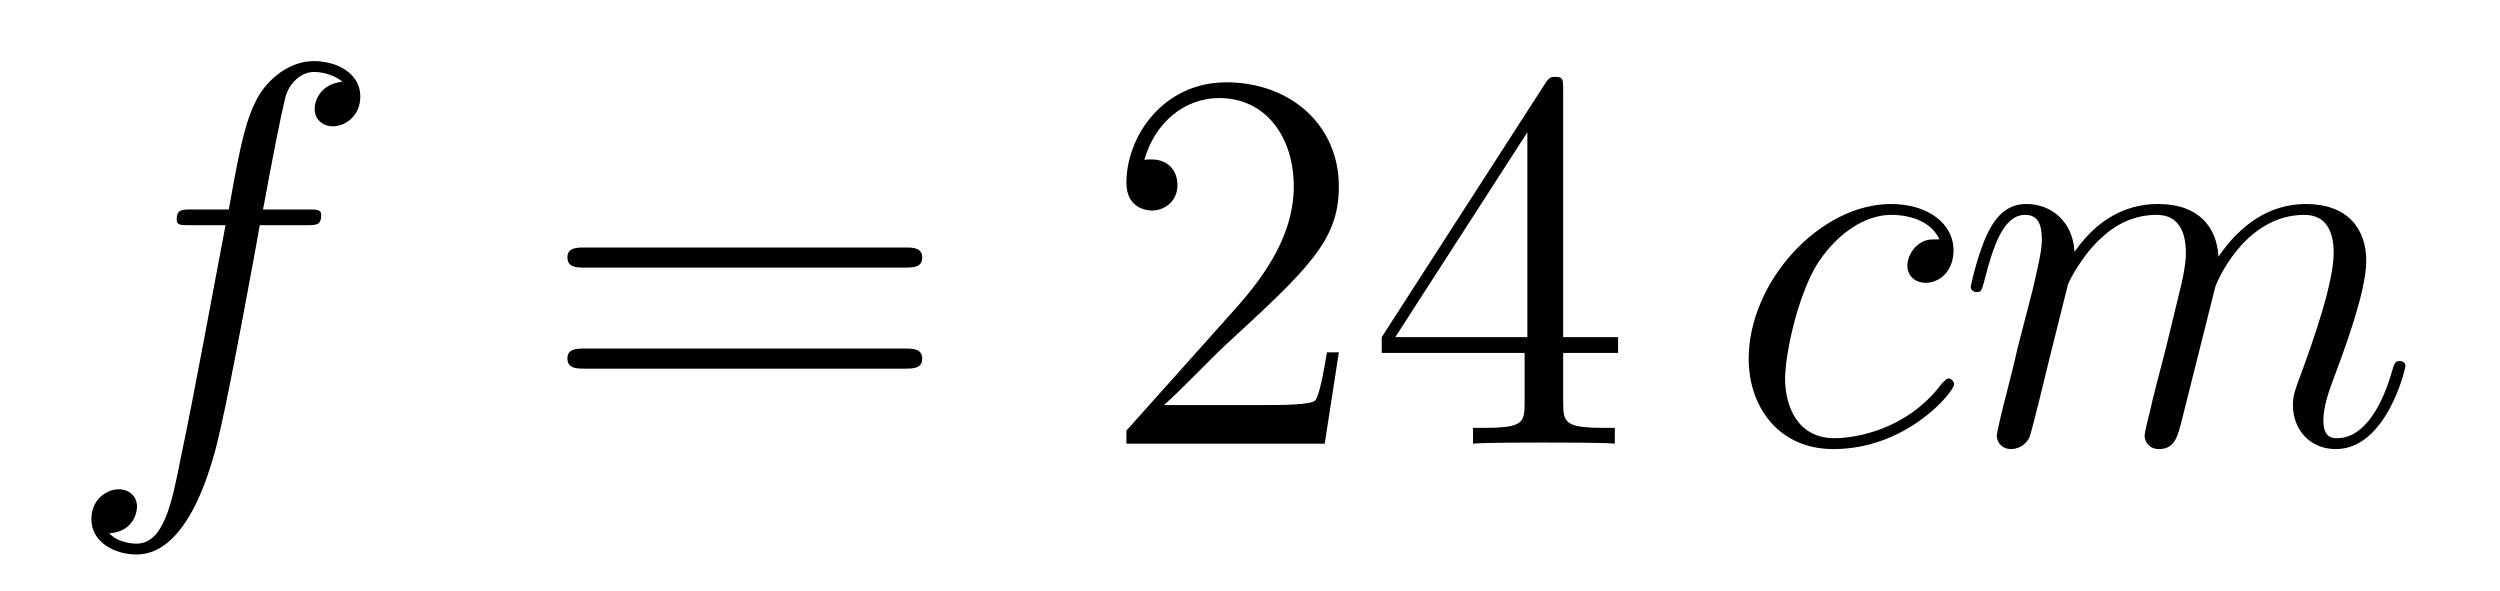
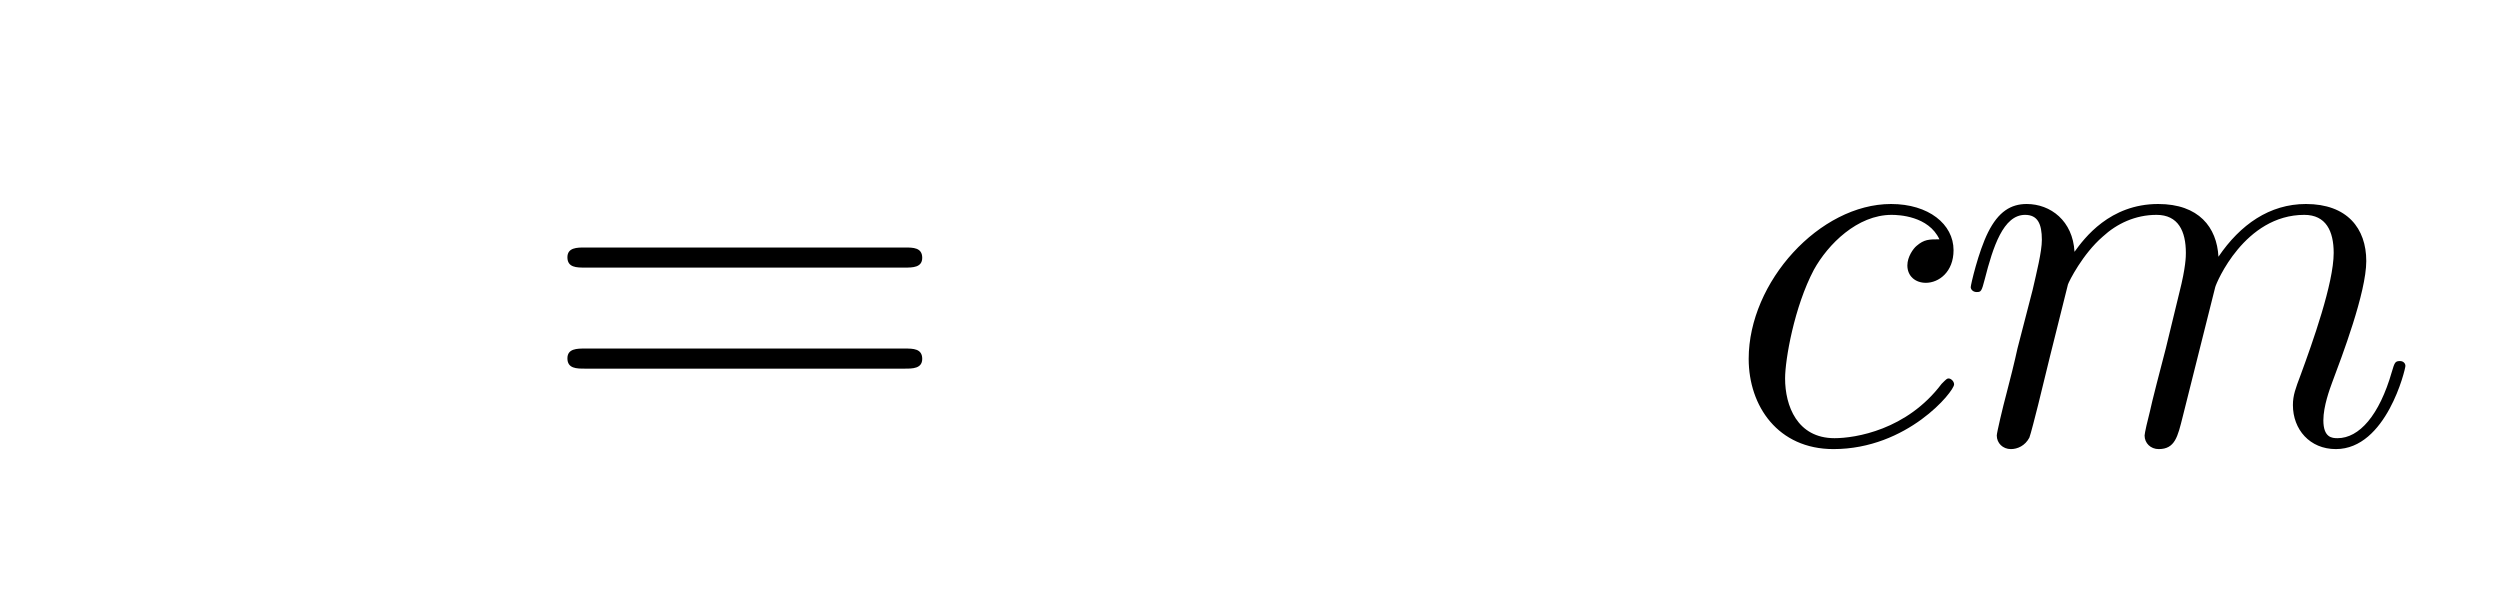
<svg xmlns="http://www.w3.org/2000/svg" height="13pt" version="1.1" viewBox="0 -13 55 13" width="55pt">
  <g id="page1">
    <g transform="matrix(1 0 0 1 -127 651)">
-       <path d="M133.732 -659.046C133.971 -659.046 134.066 -659.046 134.066 -659.273C134.066 -659.392 133.971 -659.392 133.755 -659.392H132.787C133.014 -660.623 133.182 -661.472 133.277 -661.855C133.349 -662.142 133.6 -662.417 133.911 -662.417C134.162 -662.417 134.413 -662.309 134.532 -662.202C134.066 -662.154 133.923 -661.807 133.923 -661.604C133.923 -661.365 134.102 -661.221 134.329 -661.221C134.568 -661.221 134.927 -661.424 134.927 -661.879C134.927 -662.381 134.425 -662.656 133.899 -662.656C133.385 -662.656 132.883 -662.273 132.644 -661.807C132.428 -661.388 132.309 -660.958 132.034 -659.392H131.233C131.006 -659.392 130.887 -659.392 130.887 -659.177C130.887 -659.046 130.958 -659.046 131.197 -659.046H131.962C131.747 -657.934 131.257 -655.232 130.982 -653.953C130.779 -652.913 130.6 -652.04 130.002 -652.04C129.966 -652.04 129.619 -652.04 129.404 -652.267C130.014 -652.315 130.014 -652.841 130.014 -652.853C130.014 -653.092 129.834 -653.236 129.608 -653.236C129.368 -653.236 129.01 -653.032 129.01 -652.578C129.01 -652.064 129.536 -651.801 130.002 -651.801C131.221 -651.801 131.723 -653.989 131.855 -654.587C132.07 -655.507 132.656 -658.687 132.715 -659.046H133.732Z" fill-rule="evenodd" />
      <path d="M146.907 -658.113C147.074 -658.113 147.289 -658.113 147.289 -658.328C147.289 -658.555 147.086 -658.555 146.907 -658.555H139.866C139.698 -658.555 139.483 -658.555 139.483 -658.34C139.483 -658.113 139.687 -658.113 139.866 -658.113H146.907ZM146.907 -655.89C147.074 -655.89 147.289 -655.89 147.289 -656.105C147.289 -656.332 147.086 -656.332 146.907 -656.332H139.866C139.698 -656.332 139.483 -656.332 139.483 -656.117C139.483 -655.89 139.687 -655.89 139.866 -655.89H146.907Z" fill-rule="evenodd" />
-       <path d="M156.455 -656.248H156.192C156.156 -656.045 156.06 -655.387 155.941 -655.196C155.857 -655.089 155.176 -655.089 154.817 -655.089H152.606C152.928 -655.364 153.657 -656.129 153.968 -656.416C155.785 -658.089 156.455 -658.711 156.455 -659.894C156.455 -661.269 155.367 -662.189 153.98 -662.189C152.594 -662.189 151.781 -661.006 151.781 -659.978C151.781 -659.368 152.307 -659.368 152.343 -659.368C152.594 -659.368 152.904 -659.547 152.904 -659.93C152.904 -660.265 152.677 -660.492 152.343 -660.492C152.235 -660.492 152.211 -660.492 152.175 -660.48C152.403 -661.293 153.048 -661.843 153.825 -661.843C154.841 -661.843 155.463 -660.994 155.463 -659.894C155.463 -658.878 154.877 -657.993 154.196 -657.228L151.781 -654.527V-654.24H156.144L156.455 -656.248ZM161.39 -662.022C161.39 -662.249 161.39 -662.309 161.223 -662.309C161.127 -662.309 161.091 -662.309 160.996 -662.166L157.398 -656.583V-656.236H160.542V-655.148C160.542 -654.706 160.518 -654.587 159.645 -654.587H159.406V-654.24C159.681 -654.264 160.625 -654.264 160.96 -654.264C161.295 -654.264 162.251 -654.264 162.526 -654.24V-654.587H162.287C161.426 -654.587 161.39 -654.706 161.39 -655.148V-656.236H162.598V-656.583H161.39V-662.022ZM160.602 -661.09V-656.583H157.696L160.602 -661.09Z" fill-rule="evenodd" />
      <path d="M169.667 -658.735C169.44 -658.735 169.332 -658.735 169.165 -658.591C169.093 -658.532 168.962 -658.352 168.962 -658.161C168.962 -657.922 169.141 -657.778 169.368 -657.778C169.655 -657.778 169.978 -658.017 169.978 -658.496C169.978 -659.069 169.428 -659.512 168.603 -659.512C167.037 -659.512 165.471 -657.802 165.471 -656.105C165.471 -655.065 166.117 -654.12 167.336 -654.12C168.962 -654.12 169.99 -655.387 169.99 -655.543C169.99 -655.615 169.918 -655.674 169.87 -655.674C169.834 -655.674 169.822 -655.662 169.715 -655.555C168.95 -654.539 167.814 -654.36 167.36 -654.36C166.535 -654.36 166.272 -655.077 166.272 -655.674C166.272 -656.093 166.475 -657.252 166.905 -658.065C167.216 -658.627 167.862 -659.273 168.615 -659.273C168.77 -659.273 169.428 -659.249 169.667 -658.735ZM172.495 -657.742C172.519 -657.814 172.818 -658.412 173.26 -658.794C173.571 -659.081 173.978 -659.273 174.444 -659.273C174.922 -659.273 175.089 -658.914 175.089 -658.436C175.089 -658.364 175.089 -658.125 174.946 -657.563L174.647 -656.332C174.552 -655.973 174.324 -655.089 174.3 -654.957C174.252 -654.778 174.181 -654.467 174.181 -654.419C174.181 -654.252 174.312 -654.12 174.492 -654.12C174.85 -654.12 174.91 -654.395 175.018 -654.826L175.735 -657.683C175.759 -657.778 176.38 -659.273 177.695 -659.273C178.173 -659.273 178.341 -658.914 178.341 -658.436C178.341 -657.767 177.875 -656.463 177.612 -655.746C177.504 -655.459 177.444 -655.304 177.444 -655.089C177.444 -654.551 177.815 -654.12 178.389 -654.12C179.5 -654.12 179.919 -655.878 179.919 -655.949C179.919 -656.009 179.871 -656.057 179.799 -656.057C179.691 -656.057 179.68 -656.021 179.62 -655.818C179.345 -654.862 178.903 -654.36 178.425 -654.36C178.305 -654.36 178.114 -654.372 178.114 -654.754C178.114 -655.065 178.257 -655.447 178.305 -655.579C178.52 -656.152 179.058 -657.563 179.058 -658.257C179.058 -658.974 178.64 -659.512 177.731 -659.512C176.93 -659.512 176.285 -659.058 175.806 -658.352C175.771 -658.998 175.376 -659.512 174.48 -659.512C173.416 -659.512 172.854 -658.759 172.639 -658.46C172.603 -659.141 172.113 -659.512 171.587 -659.512C171.24 -659.512 170.965 -659.344 170.738 -658.89C170.523 -658.46 170.356 -657.731 170.356 -657.683C170.356 -657.635 170.403 -657.575 170.487 -657.575C170.583 -657.575 170.595 -657.587 170.666 -657.862C170.846 -658.567 171.073 -659.273 171.551 -659.273C171.826 -659.273 171.921 -659.081 171.921 -658.723C171.921 -658.46 171.802 -657.993 171.718 -657.623L171.384 -656.332C171.336 -656.105 171.204 -655.567 171.145 -655.352C171.061 -655.041 170.929 -654.479 170.929 -654.419C170.929 -654.252 171.061 -654.12 171.24 -654.12C171.384 -654.12 171.551 -654.192 171.646 -654.372C171.671 -654.431 171.778 -654.85 171.838 -655.089L172.101 -656.165L172.495 -657.742Z" fill-rule="evenodd" />
    </g>
  </g>
</svg>